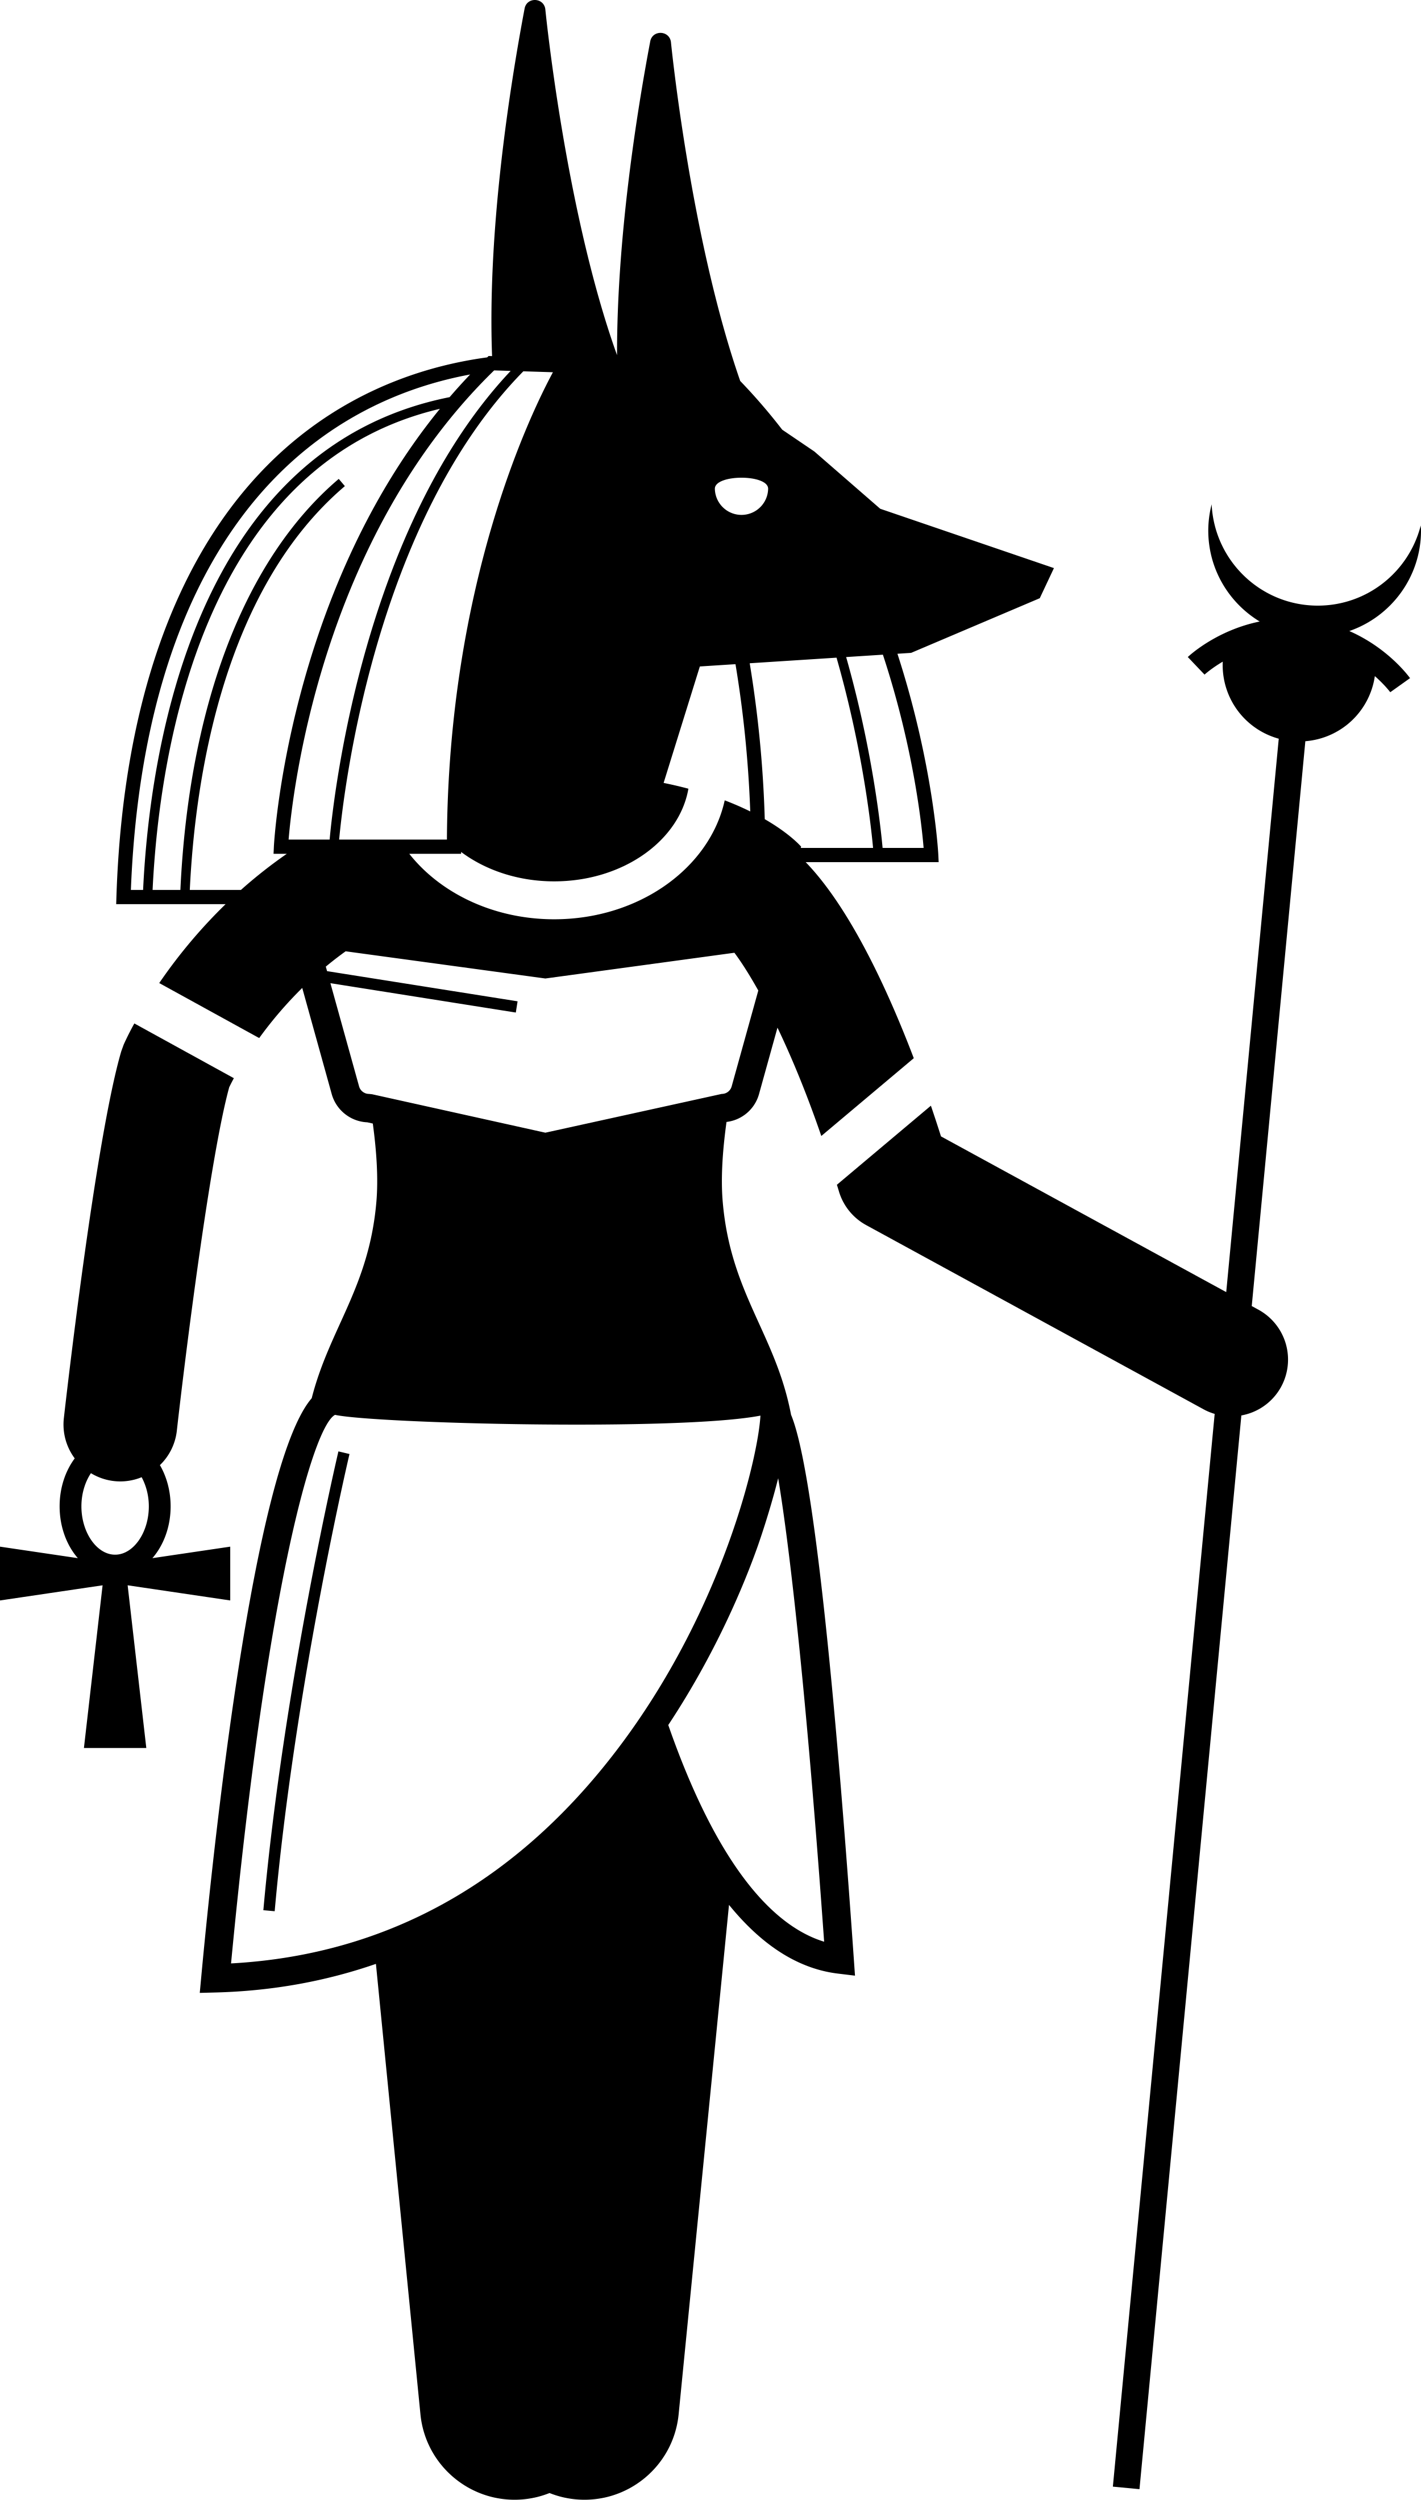
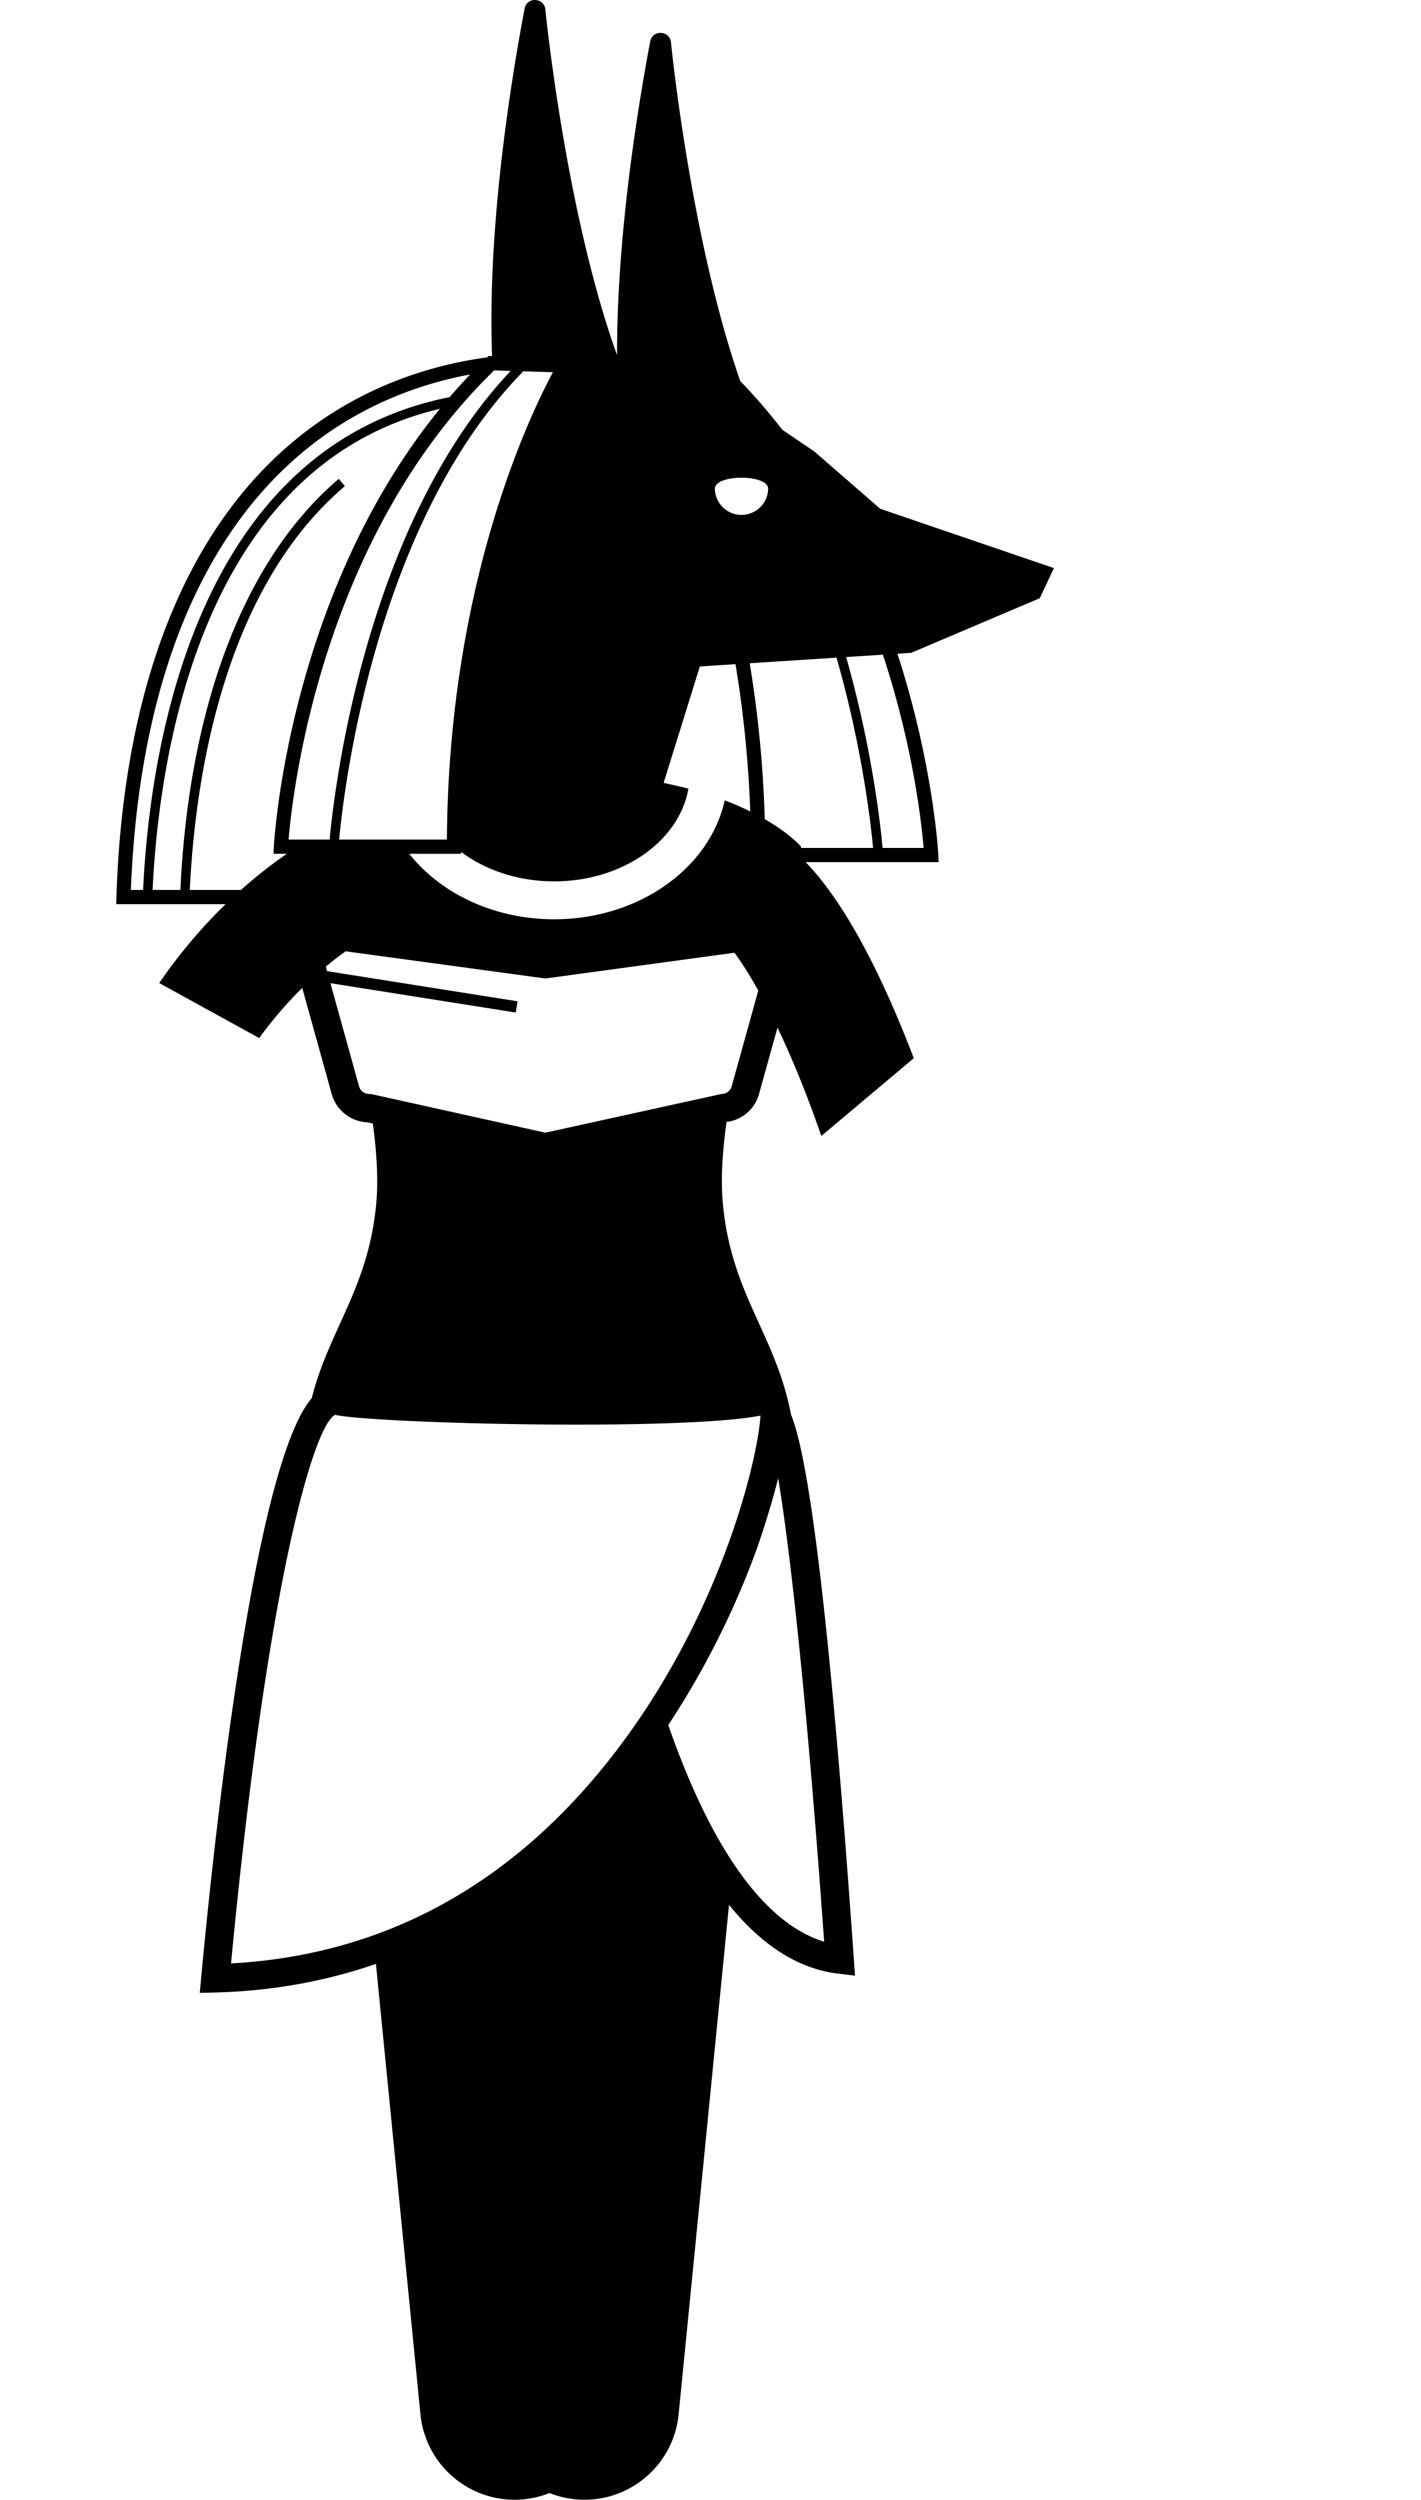
<svg xmlns="http://www.w3.org/2000/svg" viewBox="0 0 150.022 263.772">
  <path d="M44.388 254.756c.544 5.496 5.44 9.51 10.935 8.967a9.963 9.963 0 0 0 2.694-.66 9.973 9.973 0 0 0 2.695.66c5.497.543 10.392-3.47 10.935-8.968l5.317-53.754c3.223 3.962 7.025 6.712 11.5 7.252l1.802.218-.127-1.811c-3.006-42.962-5.3-54.213-6.622-57.369-1.62-8.521-6.392-12.766-7.217-22.498-.208-2.438-.024-5.33.402-8.406a4.056 4.056 0 0 0 3.435-2.953l1.945-6.997c1.49 3.11 3.08 6.927 4.627 11.432l9.763-8.209c-2.721-7.134-6.71-15.82-11.41-20.685h14.037l-.036-.785c-.008-.17-.515-9.512-4.316-21.206l1.445-.093 13.582-5.768 1.496-3.177-18.34-6.261-6.952-6.042-3.398-2.304a61.636 61.636 0 0 0-4.433-5.14c-5.282-15.17-7.314-35.778-7.314-35.778-.182-1.238-1.953-1.283-2.185-.053-1.422 7.524-3.524 20.761-3.504 33.108C59.666 22.244 57.57.953 57.57.953 57.39-.285 55.617-.331 55.385.899c-1.56 8.256-3.938 23.389-3.434 36.677l-.368-.011-.15.145c-6.268.845-12.877 3.128-18.842 7.594-12.54 9.388-19.559 26.445-20.3 49.328l-.024.774h11.551a54.708 54.708 0 0 0-7.007 8.326l10.554 5.804a41.902 41.902 0 0 1 4.544-5.289l3.109 11.187a4.071 4.071 0 0 0 1.467 2.163c.67.507 1.46.793 2.293.829l.581.129c.41 3.014.582 5.844.379 8.237-.769 9.043-4.941 13.349-6.83 20.748-6.218 7.201-10.474 48.261-11.662 61.067l-.156 1.682 1.688-.044c6.231-.163 11.844-1.265 16.91-3.017l4.7 47.528zM38.3 115.208a1.088 1.088 0 0 1-.392-.578l-3.025-10.885 19.573 3.098.188-1.185-20.114-3.184-.133-.477c.663-.55 1.36-1.09 2.094-1.617l21.086 2.87 19.957-2.716c.727.97 1.586 2.314 2.523 3.986l-2.81 10.11a1.086 1.086 0 0 1-1.052.8l-18.618 4.091-18.292-4.056-.325-.035c-.24 0-.469-.078-.66-.223zm42.439-28.77a122.916 122.916 0 0 0-1.588-16.451l9.166-.59c2.723 9.512 3.63 17.61 3.858 20.078h-7.641l.049-.132s-1.125-1.336-3.844-2.905zm.357-34.866a2.813 2.813 0 0 1-5.625 0c0-1.553 5.625-1.553 5.625 0zM47.183 88.594H35.805c.465-5.025 3.751-33.447 19.446-49.414l3.125.098c-2.417 4.48-11.035 22.33-11.193 49.316zm6.73-49.455C38.438 55.546 35.237 83.802 34.801 88.594H30.47c.403-4.911 3.408-31.718 21.699-49.51l1.744.054zM93.18 89.475c-.217-2.377-1.111-10.519-3.848-20.143l3.88-.25c3.212 9.746 4.094 17.898 4.299 20.393h-4.331zM33.49 46.505c5.113-3.828 10.718-5.985 16.146-6.99a60.62 60.62 0 0 0-2.166 2.391c-27.057 5.385-31.68 37.484-32.362 52h-1.29c.856-22.021 7.65-38.4 19.672-47.401zm2.274 4.028c-9.888 8.395-15.807 23.786-16.72 43.373H16.11c.667-14.07 5.065-44.807 30.334-50.768-16.106 19.74-17.515 45.885-17.528 46.172l-.036.784h1.398a50.377 50.377 0 0 0-4.842 3.812h-5.398c.545-11.507 3.44-31.63 16.372-42.61l-.646-.763zm7.446 39.561h5.47v-.199c2.568 1.92 6.021 3.106 9.825 3.106 7.232 0 13.214-4.264 14.173-9.778a45.237 45.237 0 0 0-2.617-.61l3.825-12.288 3.762-.242c.785 4.706 1.354 9.9 1.56 15.54a31.436 31.436 0 0 0-2.696-1.171c-1.568 7.128-9.038 12.55-18.007 12.55-6.387 0-12.014-2.752-15.295-6.908zm35.377 108.164c-3.23-4.278-5.892-10.087-8.035-16.235 5.048-7.624 8.016-14.852 9.419-18.799.1-.282 1.27-3.602 2.185-7.242 1.325 7.95 3.086 24.13 4.852 48.907-2.948-.901-5.774-3.124-8.421-6.63zM35.37 149.295c4.308.922 36.433 1.727 44.914.08-.256 4.478-3.956 20.134-14.485 34.384-10.814 14.636-24.738 22.51-41.406 23.42 3.811-40.073 8.703-56.692 10.977-57.884z" />
-   <path d="m36.898 153.427-1.169-.277c-.057.244-5.808 24.695-7.925 48.415l1.195.107c2.11-23.631 7.84-48.002 7.899-48.245zM13.065 110.21l-.26.715c-2.743 9.332-5.93 37.529-6.064 38.724a5.975 5.975 0 0 0 1.148 4.239c-.986 1.325-1.595 3.103-1.595 5.06 0 2.167.745 4.113 1.923 5.468L0 163.202v5.678l10.831-1.6-1.97 17.167h6.585l-1.97-17.168 10.831 1.6v-5.677l-8.217 1.214c1.178-1.355 1.924-3.301 1.924-5.467 0-1.627-.423-3.128-1.13-4.351a5.956 5.956 0 0 0 1.783-3.61c.865-7.707 3.514-28.933 5.534-36.267.108-.222.271-.547.489-.95l-10.507-5.778a30.972 30.972 0 0 0-1.118 2.217zm2.648 48.739c0 2.765-1.63 5.101-3.56 5.101-1.928 0-3.558-2.336-3.558-5.101 0-1.343.389-2.579 1.005-3.5a5.967 5.967 0 0 0 3.112.87 5.95 5.95 0 0 0 2.242-.445c.467.864.759 1.926.759 3.075zm72.852-33.25a5.998 5.998 0 0 0 2.882 3.574l35.664 19.459c.366.2.745.345 1.128.463l-10.748 113.194 2.809.267 10.757-113.3a5.976 5.976 0 0 0 4.195-3.017 6 6 0 0 0-2.393-8.14l-.706-.386 5.659-59.6a8.067 8.067 0 0 0 4.5-1.82 8.06 8.06 0 0 0 2.837-5.05c1.053.928 1.616 1.684 1.628 1.701l2.087-1.487c-.121-.17-2.31-3.173-6.41-4.97 4.401-1.52 7.568-5.69 7.568-10.607 0-.182-.019-.358-.027-.537-1.234 4.862-5.627 8.463-10.872 8.463-6.02 0-10.92-4.741-11.203-10.692a11.21 11.21 0 0 0-.357 2.766c0 4.076 2.18 7.634 5.43 9.602-4.573.933-7.436 3.6-7.591 3.747l1.767 1.856c.016-.015.713-.652 1.922-1.367-.088 2.065.602 4 1.836 5.494a8.062 8.062 0 0 0 4.077 2.635l-5.545 58.396-30.115-16.432c-.294-.93-.652-2.028-1.065-3.239l-9.922 8.343c.069.231.14.45.208.683z" />
</svg>